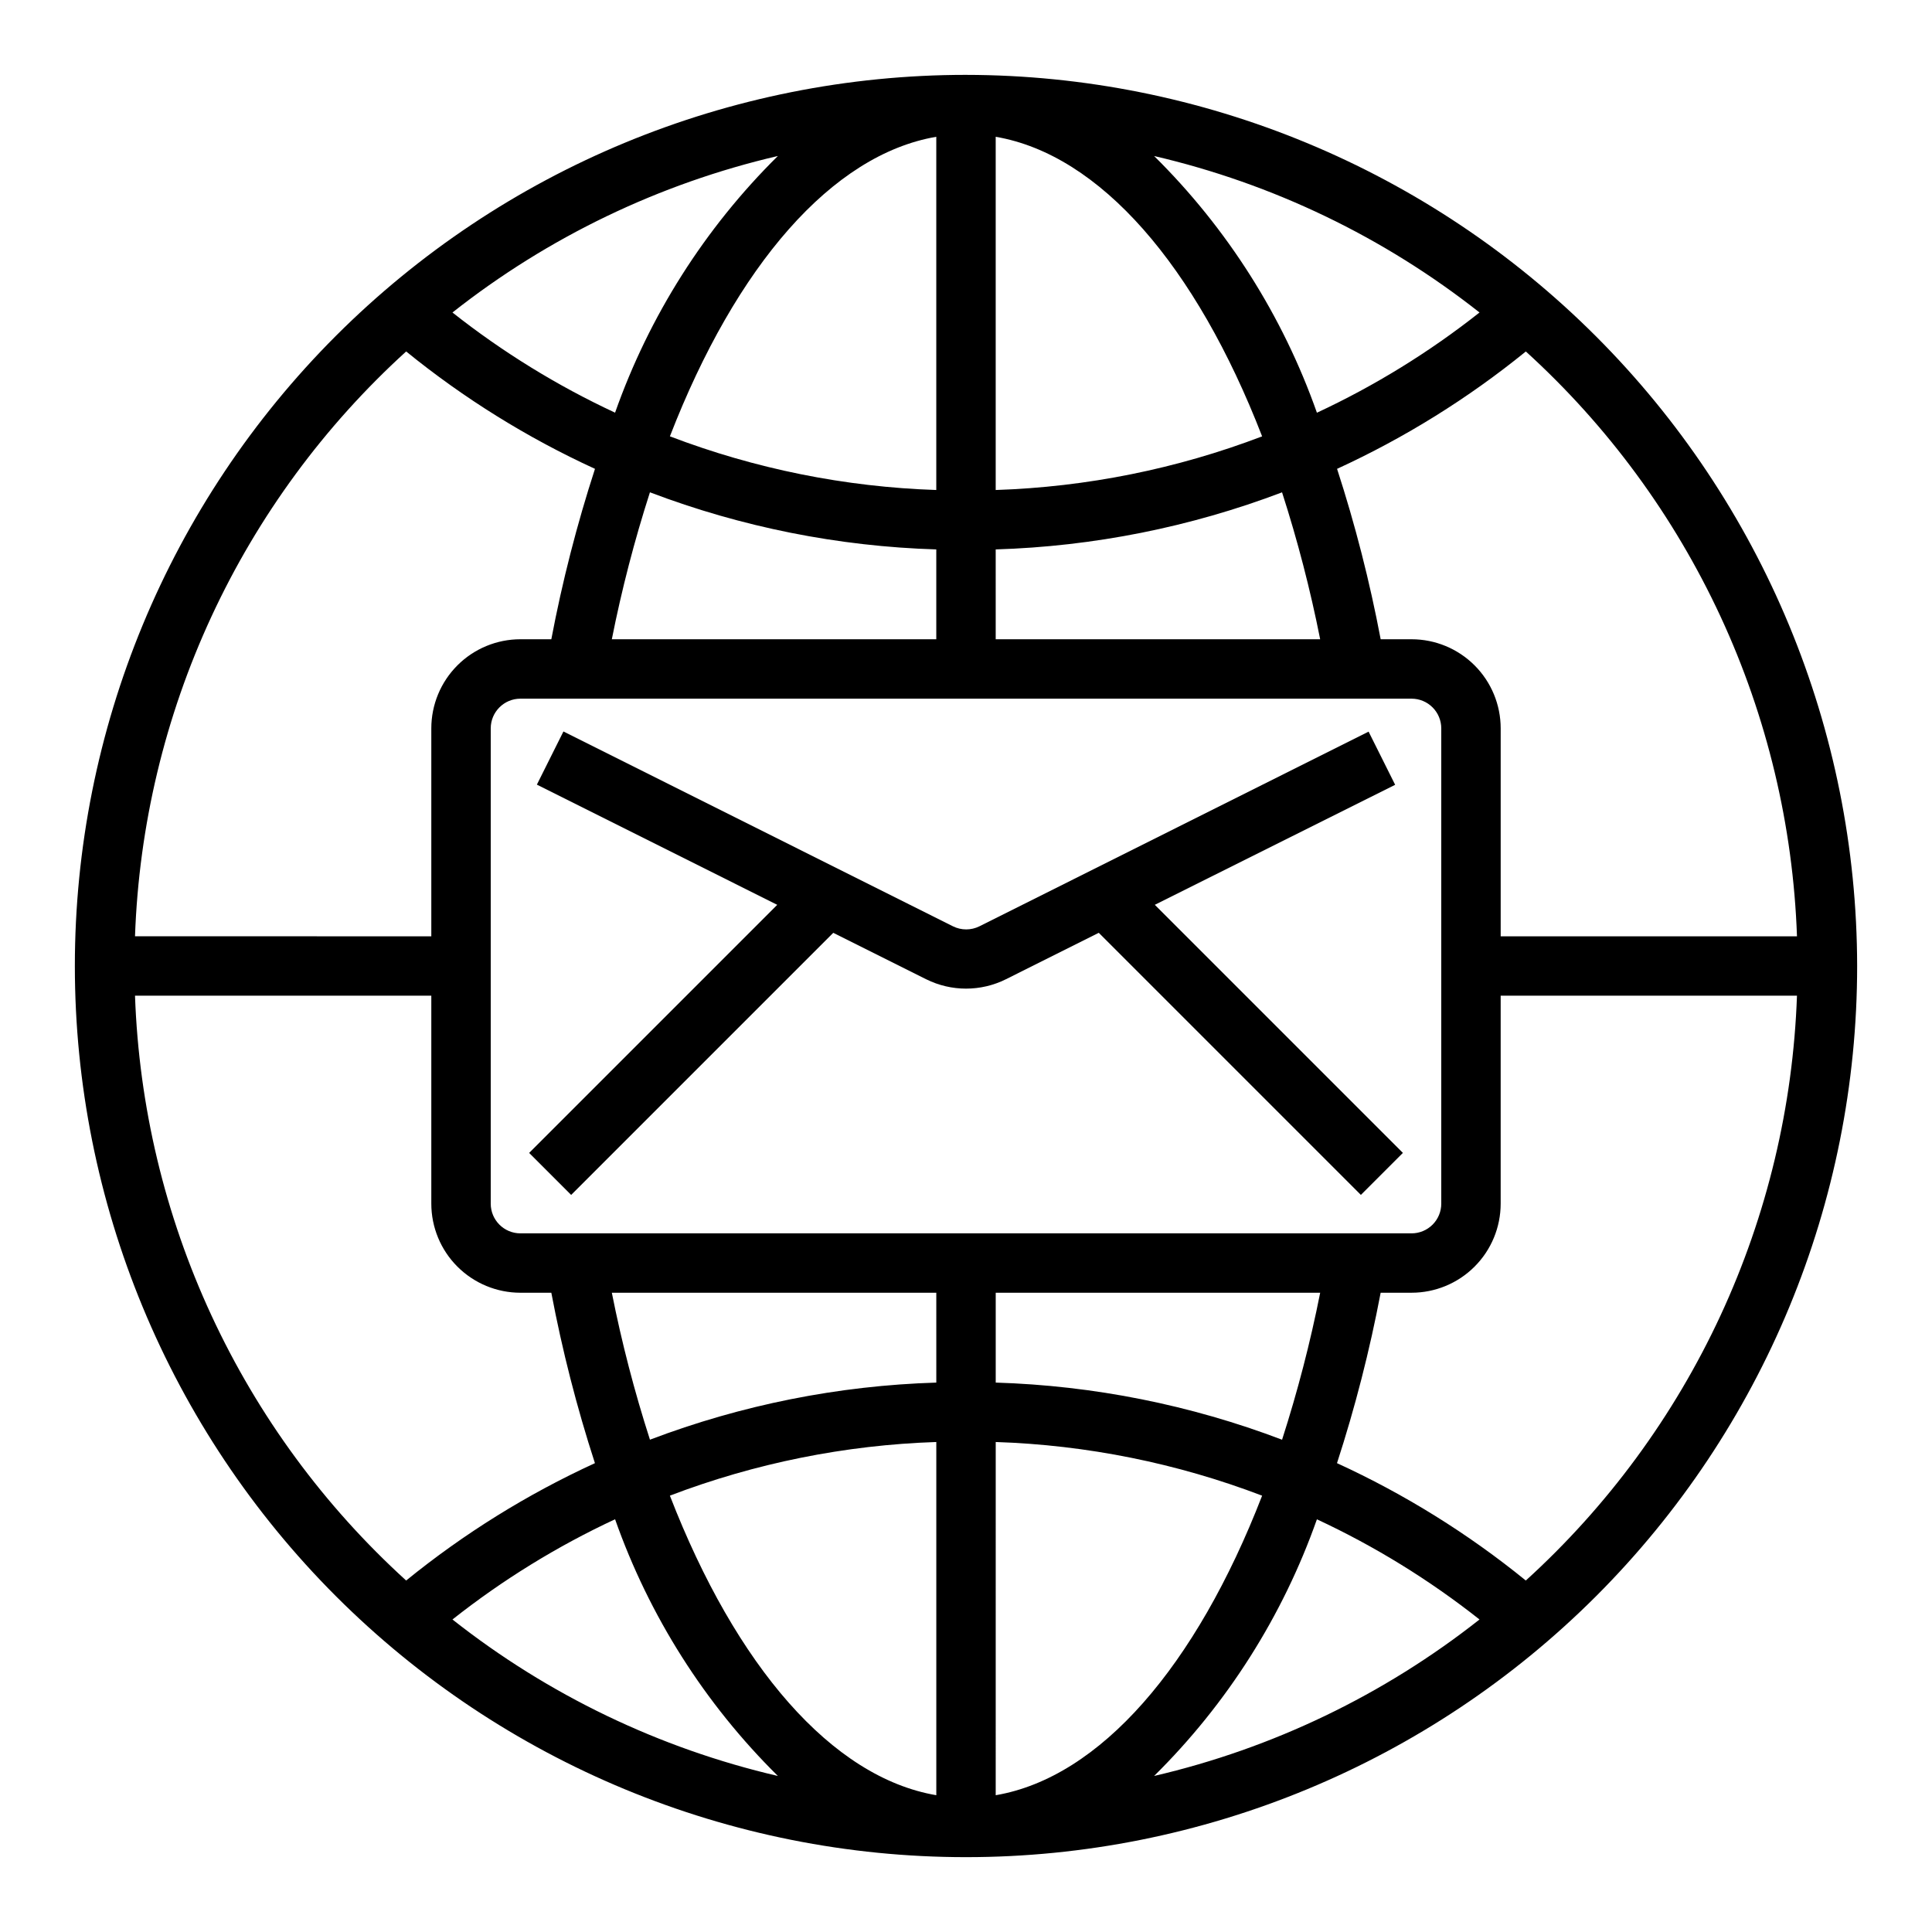
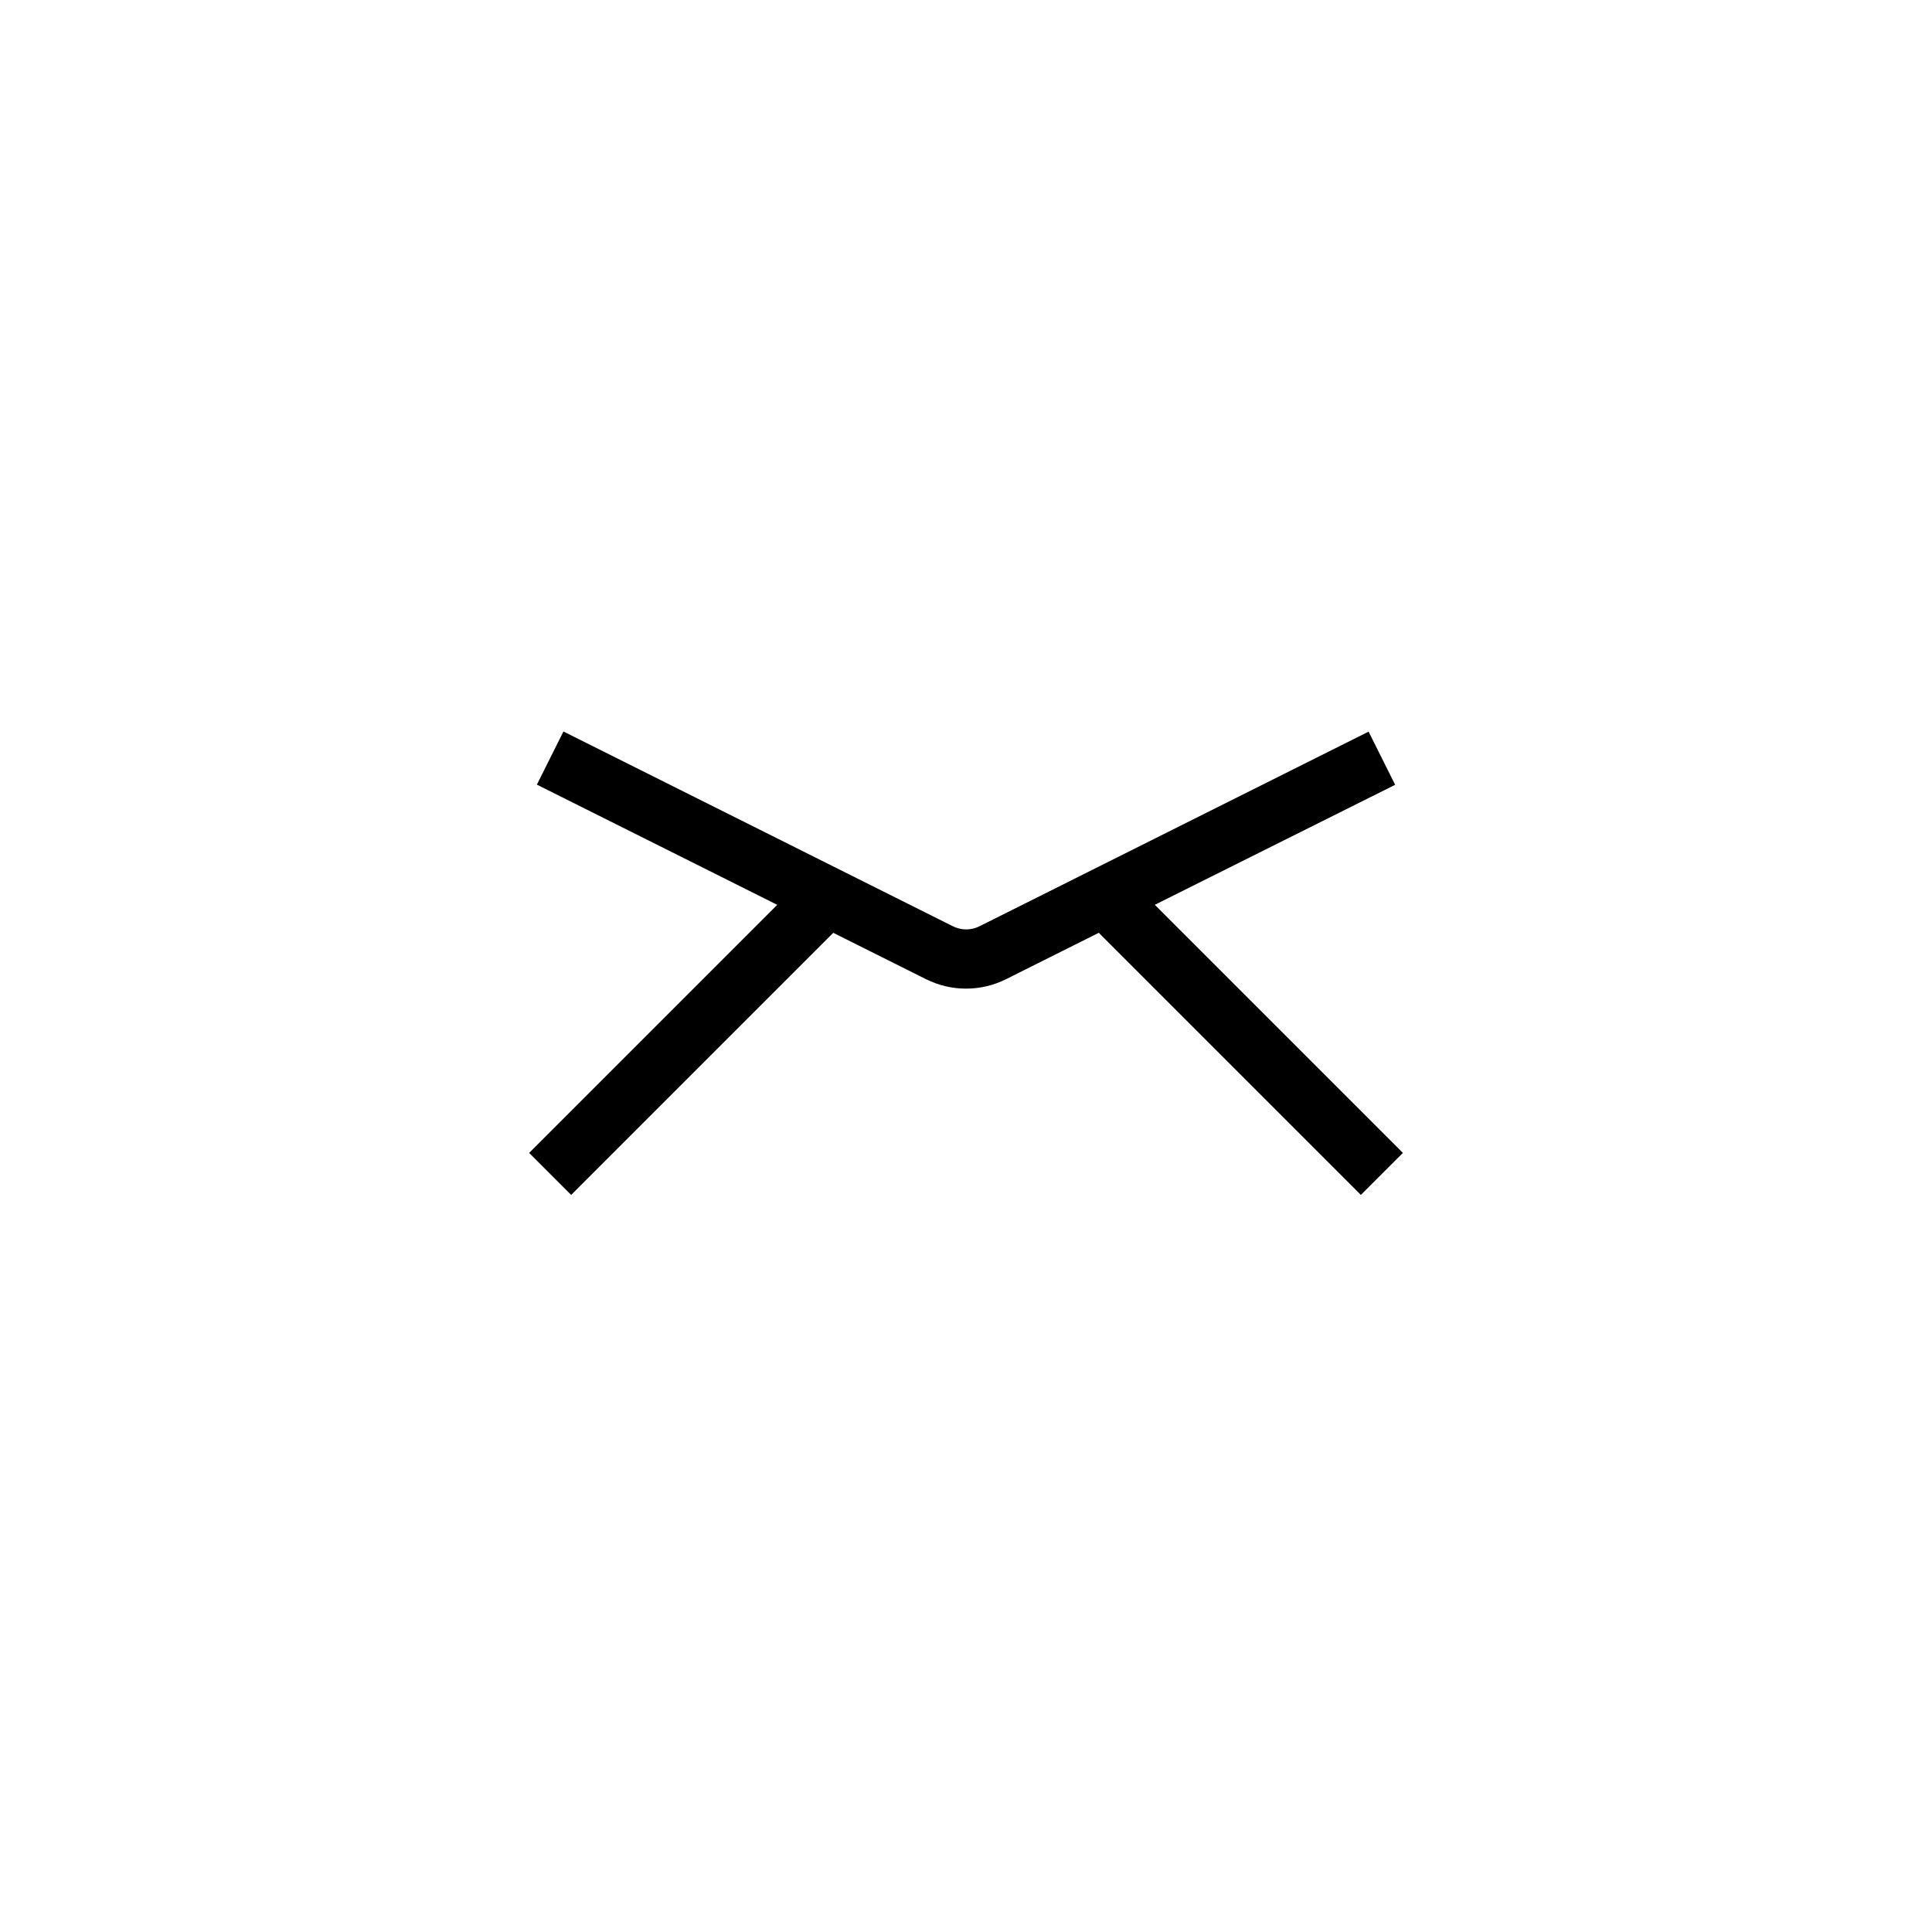
<svg xmlns="http://www.w3.org/2000/svg" fill="#000000" width="800px" height="800px" version="1.1" viewBox="144 144 512 512">
  <g>
-     <path d="m400 163.84c-62.637 0-122.7 24.883-166.99 69.172-44.289 44.289-69.172 104.36-69.172 166.99 0 62.633 24.883 122.7 69.172 166.99 44.289 44.289 104.36 69.172 166.99 69.172 62.633 0 122.7-24.883 166.99-69.172 44.289-44.289 69.172-104.36 69.172-166.99-0.07-62.613-24.977-122.64-69.25-166.91-44.273-44.273-104.3-69.176-166.91-69.25zm220.22 228.29h-78.523v-55.102c0-6.266-2.488-12.27-6.918-16.699-4.43-4.43-10.434-6.918-16.699-6.918h-8.188c-2.891-15.285-6.75-30.367-11.555-45.16 17.918-8.223 34.727-18.672 50.027-31.105 21.711 19.734 39.25 43.613 51.594 70.23 12.34 26.617 19.227 55.434 20.262 84.754zm-228.09 118.27c-25.957 0.797-51.605 5.91-75.887 15.133-4.113-12.773-7.488-25.773-10.098-38.938h85.984zm0 15.742v93.609c-27.629-4.723-53.066-34.125-70.605-79.391h0.004c22.586-8.613 46.445-13.414 70.602-14.215zm15.742 93.605 0.004-93.602c24.156 0.797 48.016 5.606 70.598 14.223-17.539 45.258-42.969 74.66-70.598 79.383zm75.887-94.211 0.004 0.004c-24.281-9.227-49.926-14.344-75.887-15.141v-23.805h85.984c-2.613 13.164-5.984 26.168-10.098 38.945zm-201.84-54.684c-4.348 0-7.871-3.523-7.871-7.871v-125.95c0-4.348 3.523-7.875 7.871-7.875h236.16c2.09 0 4.09 0.832 5.566 2.309 1.477 1.477 2.305 3.477 2.305 5.566v125.95c0 2.086-0.828 4.09-2.305 5.566-1.477 1.473-3.477 2.305-5.566 2.305zm125.95-181.25c25.961-0.797 51.605-5.91 75.887-15.129 4.117 12.77 7.488 25.77 10.098 38.934h-85.984zm0-15.742v-93.609c27.629 4.723 53.066 34.125 70.605 79.391-22.586 8.613-46.445 13.418-70.605 14.215zm-15.746-93.609v93.605c-24.156-0.797-48.012-5.602-70.594-14.223 17.539-45.258 42.965-74.66 70.594-79.383zm-75.887 94.215c24.281 9.223 49.926 14.34 75.887 15.137v23.805h-85.984c2.613-13.164 5.988-26.168 10.098-38.941zm219.85-47.652c-13.285 10.496-27.746 19.41-43.09 26.562-9.047-25.652-23.801-48.914-43.148-68.031 31.445 7.316 60.891 21.477 86.238 41.469zm-229.07 26.551v0.004c-15.352-7.148-29.82-16.059-43.109-26.555 25.348-19.996 54.793-34.156 86.238-41.477-19.348 19.117-34.098 42.375-43.145 68.023zm-55.363-16.215h-0.004c15.301 12.434 32.109 22.883 50.027 31.098-4.805 14.793-8.672 29.875-11.57 45.16h-8.188c-6.262 0-12.27 2.488-16.699 6.918-4.43 4.43-6.918 10.434-6.918 16.699v55.105l-78.523-0.004c1.035-29.32 7.926-58.137 20.266-84.754 12.34-26.617 29.883-50.496 51.59-70.23zm-71.875 170.72h78.523v55.105c0 6.262 2.488 12.27 6.918 16.695 4.43 4.43 10.438 6.918 16.699 6.918h8.188c2.891 15.285 6.75 30.371 11.555 45.164-17.918 8.219-34.727 18.668-50.027 31.102-21.707-19.734-39.25-43.613-51.59-70.23-12.34-26.617-19.23-55.434-20.266-84.754zm84.129 165.31c13.285-10.496 27.746-19.41 43.094-26.562 9.043 25.652 23.797 48.914 43.145 68.031-31.445-7.316-60.891-21.477-86.238-41.469zm229.07-26.551 0.004-0.004c15.352 7.148 29.816 16.059 43.105 26.555-25.348 19.992-54.793 34.152-86.238 41.469 19.348-19.113 34.098-42.367 43.148-68.016zm55.363 16.215h0.004c-15.301-12.434-32.109-22.879-50.027-31.094 4.809-14.797 8.672-29.879 11.57-45.164h8.188c6.266 0 12.27-2.488 16.699-6.918 4.43-4.426 6.918-10.434 6.918-16.695v-55.105h78.523c-1.035 29.32-7.922 58.137-20.262 84.754-12.344 26.617-29.883 50.496-51.594 70.23z" />
-     <path d="m513.73 351.98-7.039-14.09-103.12 51.586 0.004-0.004c-2.219 1.109-4.828 1.109-7.047 0l-103.21-51.625-7.039 14.09 63.699 31.852-65.746 65.746 11.133 11.133 69.461-69.461 24.625 12.312v-0.004c6.652 3.309 14.469 3.309 21.121 0l24.617-12.312 69.461 69.461 11.133-11.133-65.746-65.746z" />
+     <path d="m513.73 351.98-7.039-14.09-103.12 51.586 0.004-0.004c-2.219 1.109-4.828 1.109-7.047 0l-103.21-51.625-7.039 14.09 63.699 31.852-65.746 65.746 11.133 11.133 69.461-69.461 24.625 12.312v-0.004c6.652 3.309 14.469 3.309 21.121 0l24.617-12.312 69.461 69.461 11.133-11.133-65.746-65.746" />
  </g>
</svg>